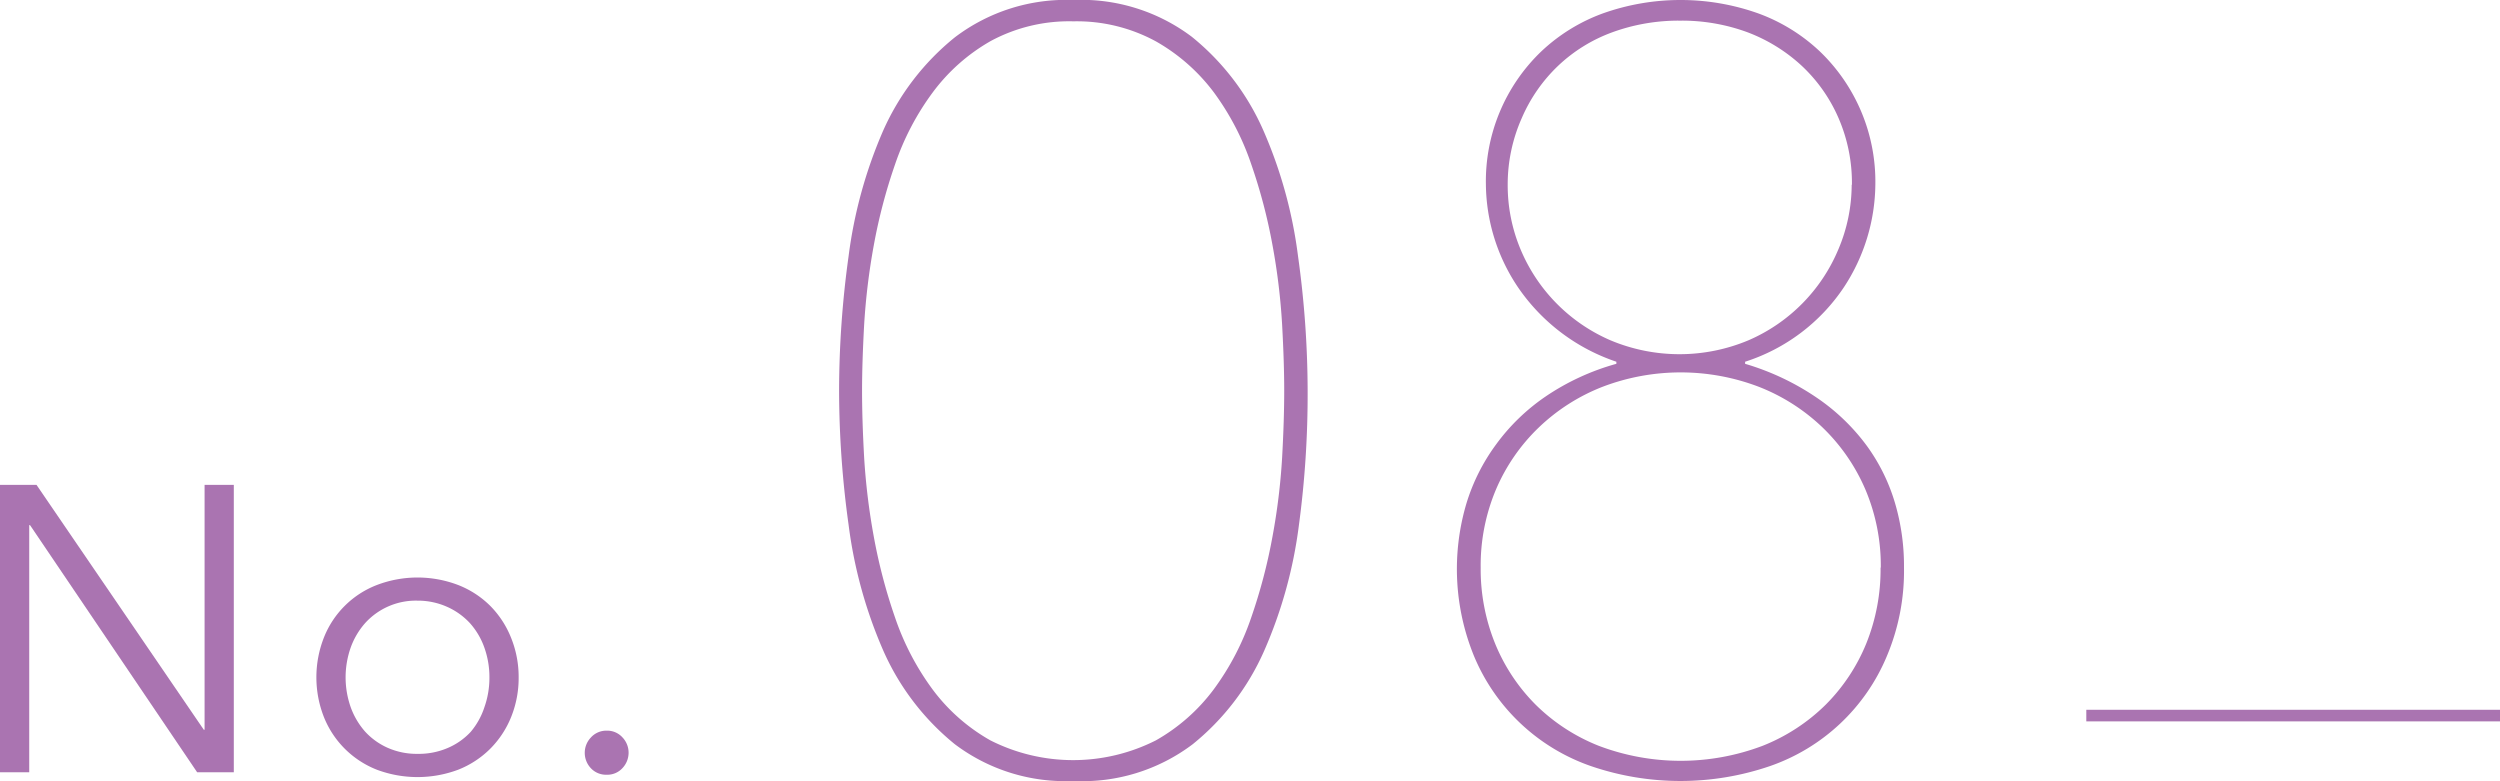
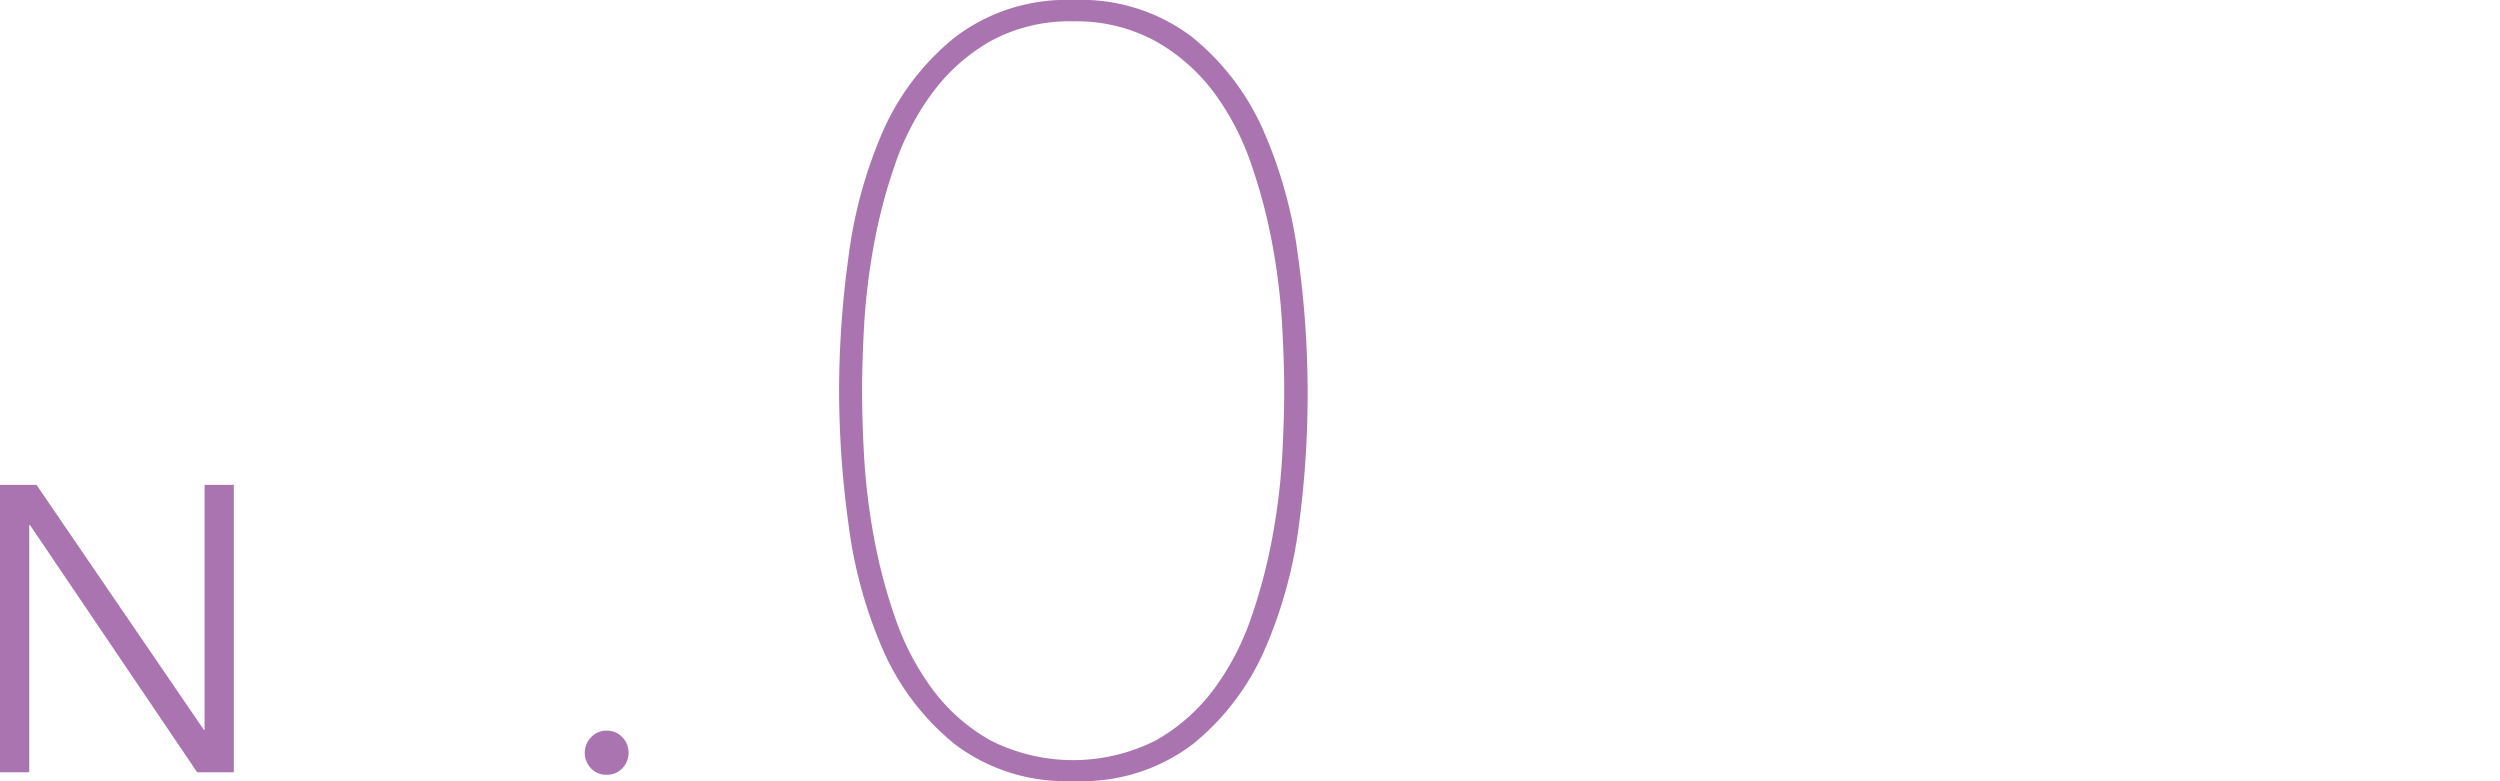
<svg xmlns="http://www.w3.org/2000/svg" viewBox="0 0 215.56 67.34">
  <defs>
    <style>.cls-1{fill:#aa74b1;}.cls-2{fill:none;stroke:#aa74b1;stroke-miterlimit:10;}</style>
  </defs>
  <g id="レイヤー_2" data-name="レイヤー 2">
    <g id="design">
      <path class="cls-1" d="M17.57,62.92h.07V41.81h2.52V66.59H17L2.59,45.28H2.52V66.59H0V41.81H3.15Z" />
-       <path class="cls-1" d="M44.72,58.4a9,9,0,0,1-.65,3.43,8.22,8.22,0,0,1-1.8,2.73,8.12,8.12,0,0,1-2.77,1.81,10,10,0,0,1-7,0,8.1,8.1,0,0,1-4.57-4.54,9.37,9.37,0,0,1,0-6.86,8,8,0,0,1,4.57-4.53,9.83,9.83,0,0,1,7,0,8.1,8.1,0,0,1,2.77,1.8A8.22,8.22,0,0,1,44.07,55,9,9,0,0,1,44.72,58.4Zm-2.52,0a7.54,7.54,0,0,0-.44-2.57,6.31,6.31,0,0,0-1.24-2.1,6,6,0,0,0-2-1.42A6.18,6.18,0,0,0,36,51.79a5.9,5.9,0,0,0-4.52,1.94,6.49,6.49,0,0,0-1.24,2.1,7.75,7.75,0,0,0,0,5.15,6.49,6.49,0,0,0,1.24,2.1,5.86,5.86,0,0,0,1.95,1.4A6.17,6.17,0,0,0,36,65a6.33,6.33,0,0,0,2.59-.5,5.8,5.8,0,0,0,2-1.4A6.31,6.31,0,0,0,41.76,61,7.6,7.6,0,0,0,42.2,58.4Z" />
      <path class="cls-1" d="M54.2,64.91a1.93,1.93,0,0,1-.53,1.32,1.76,1.76,0,0,1-1.36.57,1.78,1.78,0,0,1-1.37-.57,1.92,1.92,0,0,1-.52-1.32,1.9,1.9,0,0,1,.52-1.31A1.79,1.79,0,0,1,52.31,63a1.77,1.77,0,0,1,1.36.58A1.91,1.91,0,0,1,54.2,64.91Z" />
      <path class="cls-1" d="M92.55,67.34a15.82,15.82,0,0,1-10.22-3.17,21.6,21.6,0,0,1-6.16-8.05,39.57,39.57,0,0,1-3-10.86,84.71,84.71,0,0,1-.82-11.59,84.82,84.82,0,0,1,.82-11.59,39.67,39.67,0,0,1,3-10.86,21.6,21.6,0,0,1,6.16-8A15.87,15.87,0,0,1,92.55,0a15.84,15.84,0,0,1,10.21,3.17,21.49,21.49,0,0,1,6.16,8.05,39.32,39.32,0,0,1,3,10.86,84.87,84.87,0,0,1,.83,11.59A84.76,84.76,0,0,1,112,45.26a39.22,39.22,0,0,1-3,10.86,21.49,21.49,0,0,1-6.16,8.05A15.79,15.79,0,0,1,92.55,67.34Zm0-65.5a14.22,14.22,0,0,0-7.13,1.7A16.17,16.17,0,0,0,80.4,8a22.67,22.67,0,0,0-3.22,6.16,46.75,46.75,0,0,0-1.84,7A57.15,57.15,0,0,0,74.51,28q-.18,3.32-.18,5.7c0,1.66.06,3.58.18,5.75a56.86,56.86,0,0,0,.83,6.81,46.75,46.75,0,0,0,1.84,7,22.73,22.73,0,0,0,3.22,6.17,16,16,0,0,0,5,4.41,15.8,15.8,0,0,0,14.26,0,16.09,16.09,0,0,0,5-4.41,22.73,22.73,0,0,0,3.22-6.17,46.75,46.75,0,0,0,1.84-7,54.89,54.89,0,0,0,.83-6.81c.12-2.17.18-4.09.18-5.75s-.06-3.49-.18-5.7a55.19,55.19,0,0,0-.83-6.86,46.75,46.75,0,0,0-1.84-7A22.67,22.67,0,0,0,104.69,8a16.24,16.24,0,0,0-5-4.42A14.25,14.25,0,0,0,92.55,1.84Z" />
-       <path class="cls-1" d="M164.17,48.94a18.9,18.9,0,0,1-1.48,7.64,16.92,16.92,0,0,1-10.09,9.48,23.83,23.83,0,0,1-15.41,0,16.92,16.92,0,0,1-10.09-9.48,19.84,19.84,0,0,1-.65-13.2A16.83,16.83,0,0,1,129,38.32a17.42,17.42,0,0,1,4.28-4.14,20.71,20.71,0,0,1,6.09-2.81v-.18a16.72,16.72,0,0,1-8.53-6.49,16.11,16.11,0,0,1-2.72-8.78,15.5,15.5,0,0,1,4.79-11.5,15.42,15.42,0,0,1,5.31-3.27,20,20,0,0,1,13.37,0,15.42,15.42,0,0,1,5.31,3.27,15.56,15.56,0,0,1,4.8,11.5A16.36,16.36,0,0,1,159,24.75a16.18,16.18,0,0,1-8.53,6.44v.18a22,22,0,0,1,6.22,2.95,17.67,17.67,0,0,1,4.29,4.14,16.15,16.15,0,0,1,2.44,5A19.24,19.24,0,0,1,164.17,48.94Zm-2,0a16.85,16.85,0,0,0-1.34-6.76,16.38,16.38,0,0,0-3.69-5.33,16.73,16.73,0,0,0-5.49-3.5,18.91,18.91,0,0,0-13.47,0,16.73,16.73,0,0,0-5.49,3.5A16.22,16.22,0,0,0,129,42.18a16.85,16.85,0,0,0-1.33,6.76,17.07,17.07,0,0,0,1.24,6.54,16,16,0,0,0,3.51,5.29,16.21,16.21,0,0,0,5.44,3.54,19.94,19.94,0,0,0,14.11,0,16.21,16.21,0,0,0,5.44-3.54,16,16,0,0,0,3.51-5.29A17.08,17.08,0,0,0,162.15,48.94Zm-2.49-33a14.06,14.06,0,0,0-1.15-5.75,13.53,13.53,0,0,0-3.17-4.51,14.32,14.32,0,0,0-4.69-2.9,16.36,16.36,0,0,0-5.8-1,16.67,16.67,0,0,0-5.84,1,13.54,13.54,0,0,0-4.69,2.9,13.72,13.72,0,0,0-3.13,4.51A14.06,14.06,0,0,0,130,15.92a14.29,14.29,0,0,0,1.1,5.56,14.73,14.73,0,0,0,7.78,7.87,15.37,15.37,0,0,0,11.86,0,14.73,14.73,0,0,0,7.78-7.87A14.29,14.29,0,0,0,159.66,15.92Z" />
-       <line class="cls-2" x1="179.89" y1="61.7" x2="215.56" y2="61.7" />
    </g>
  </g>
</svg>